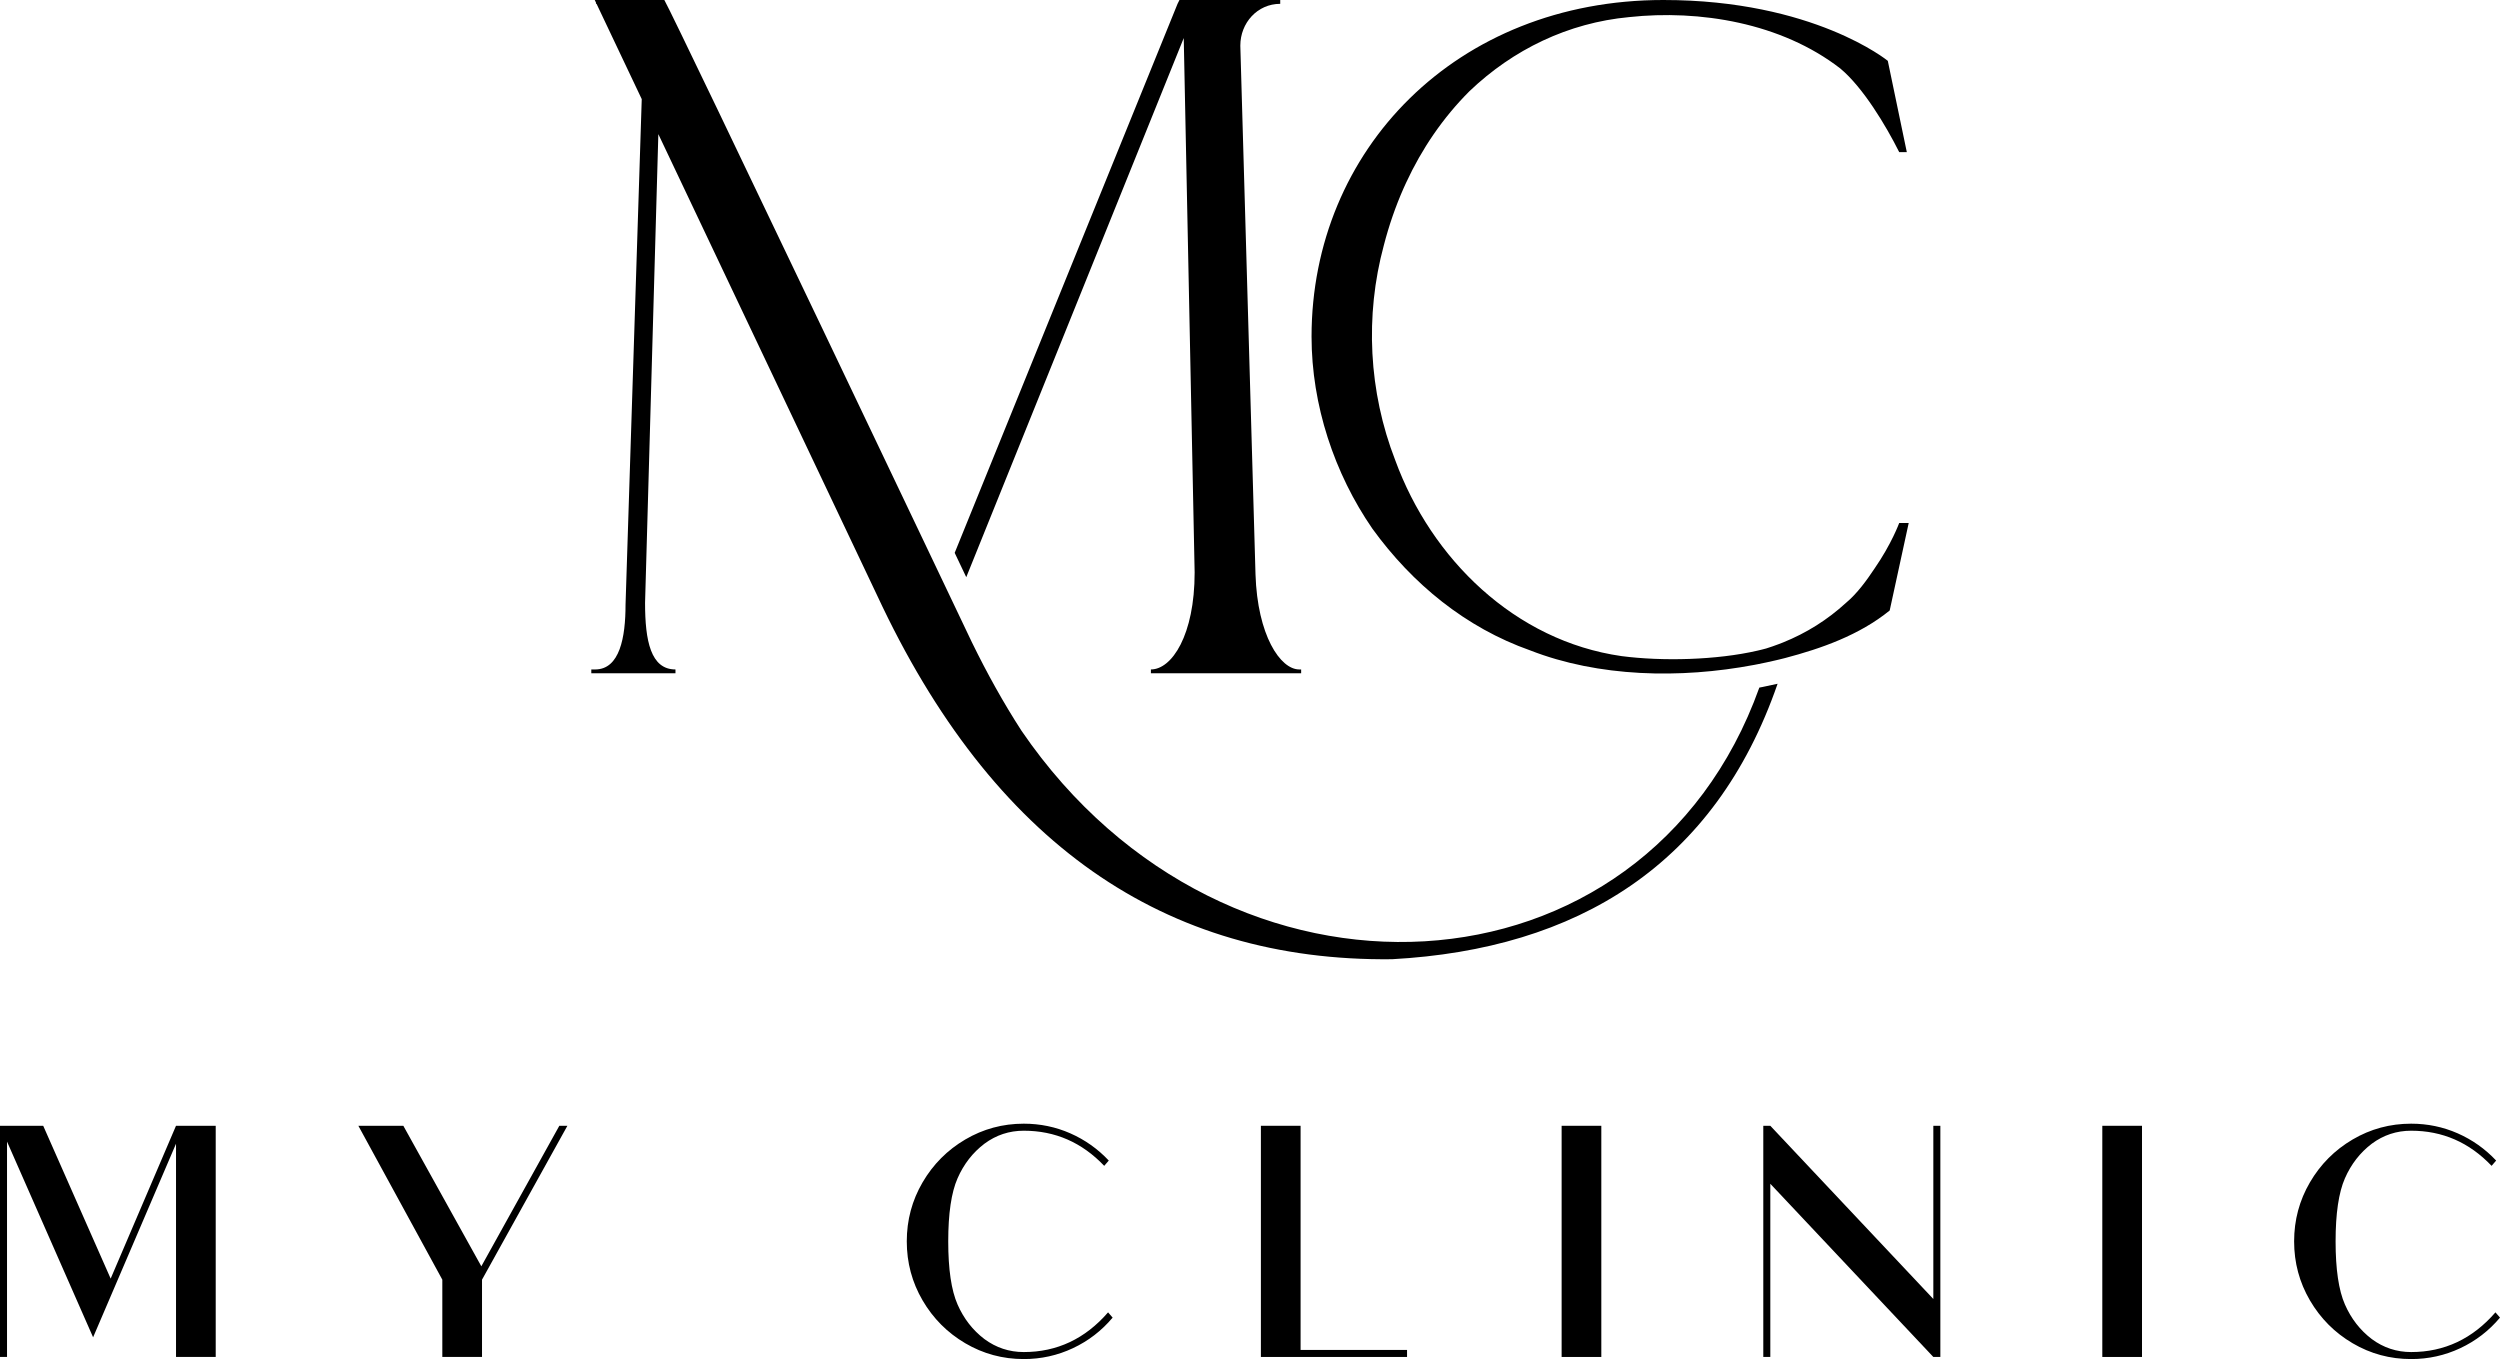
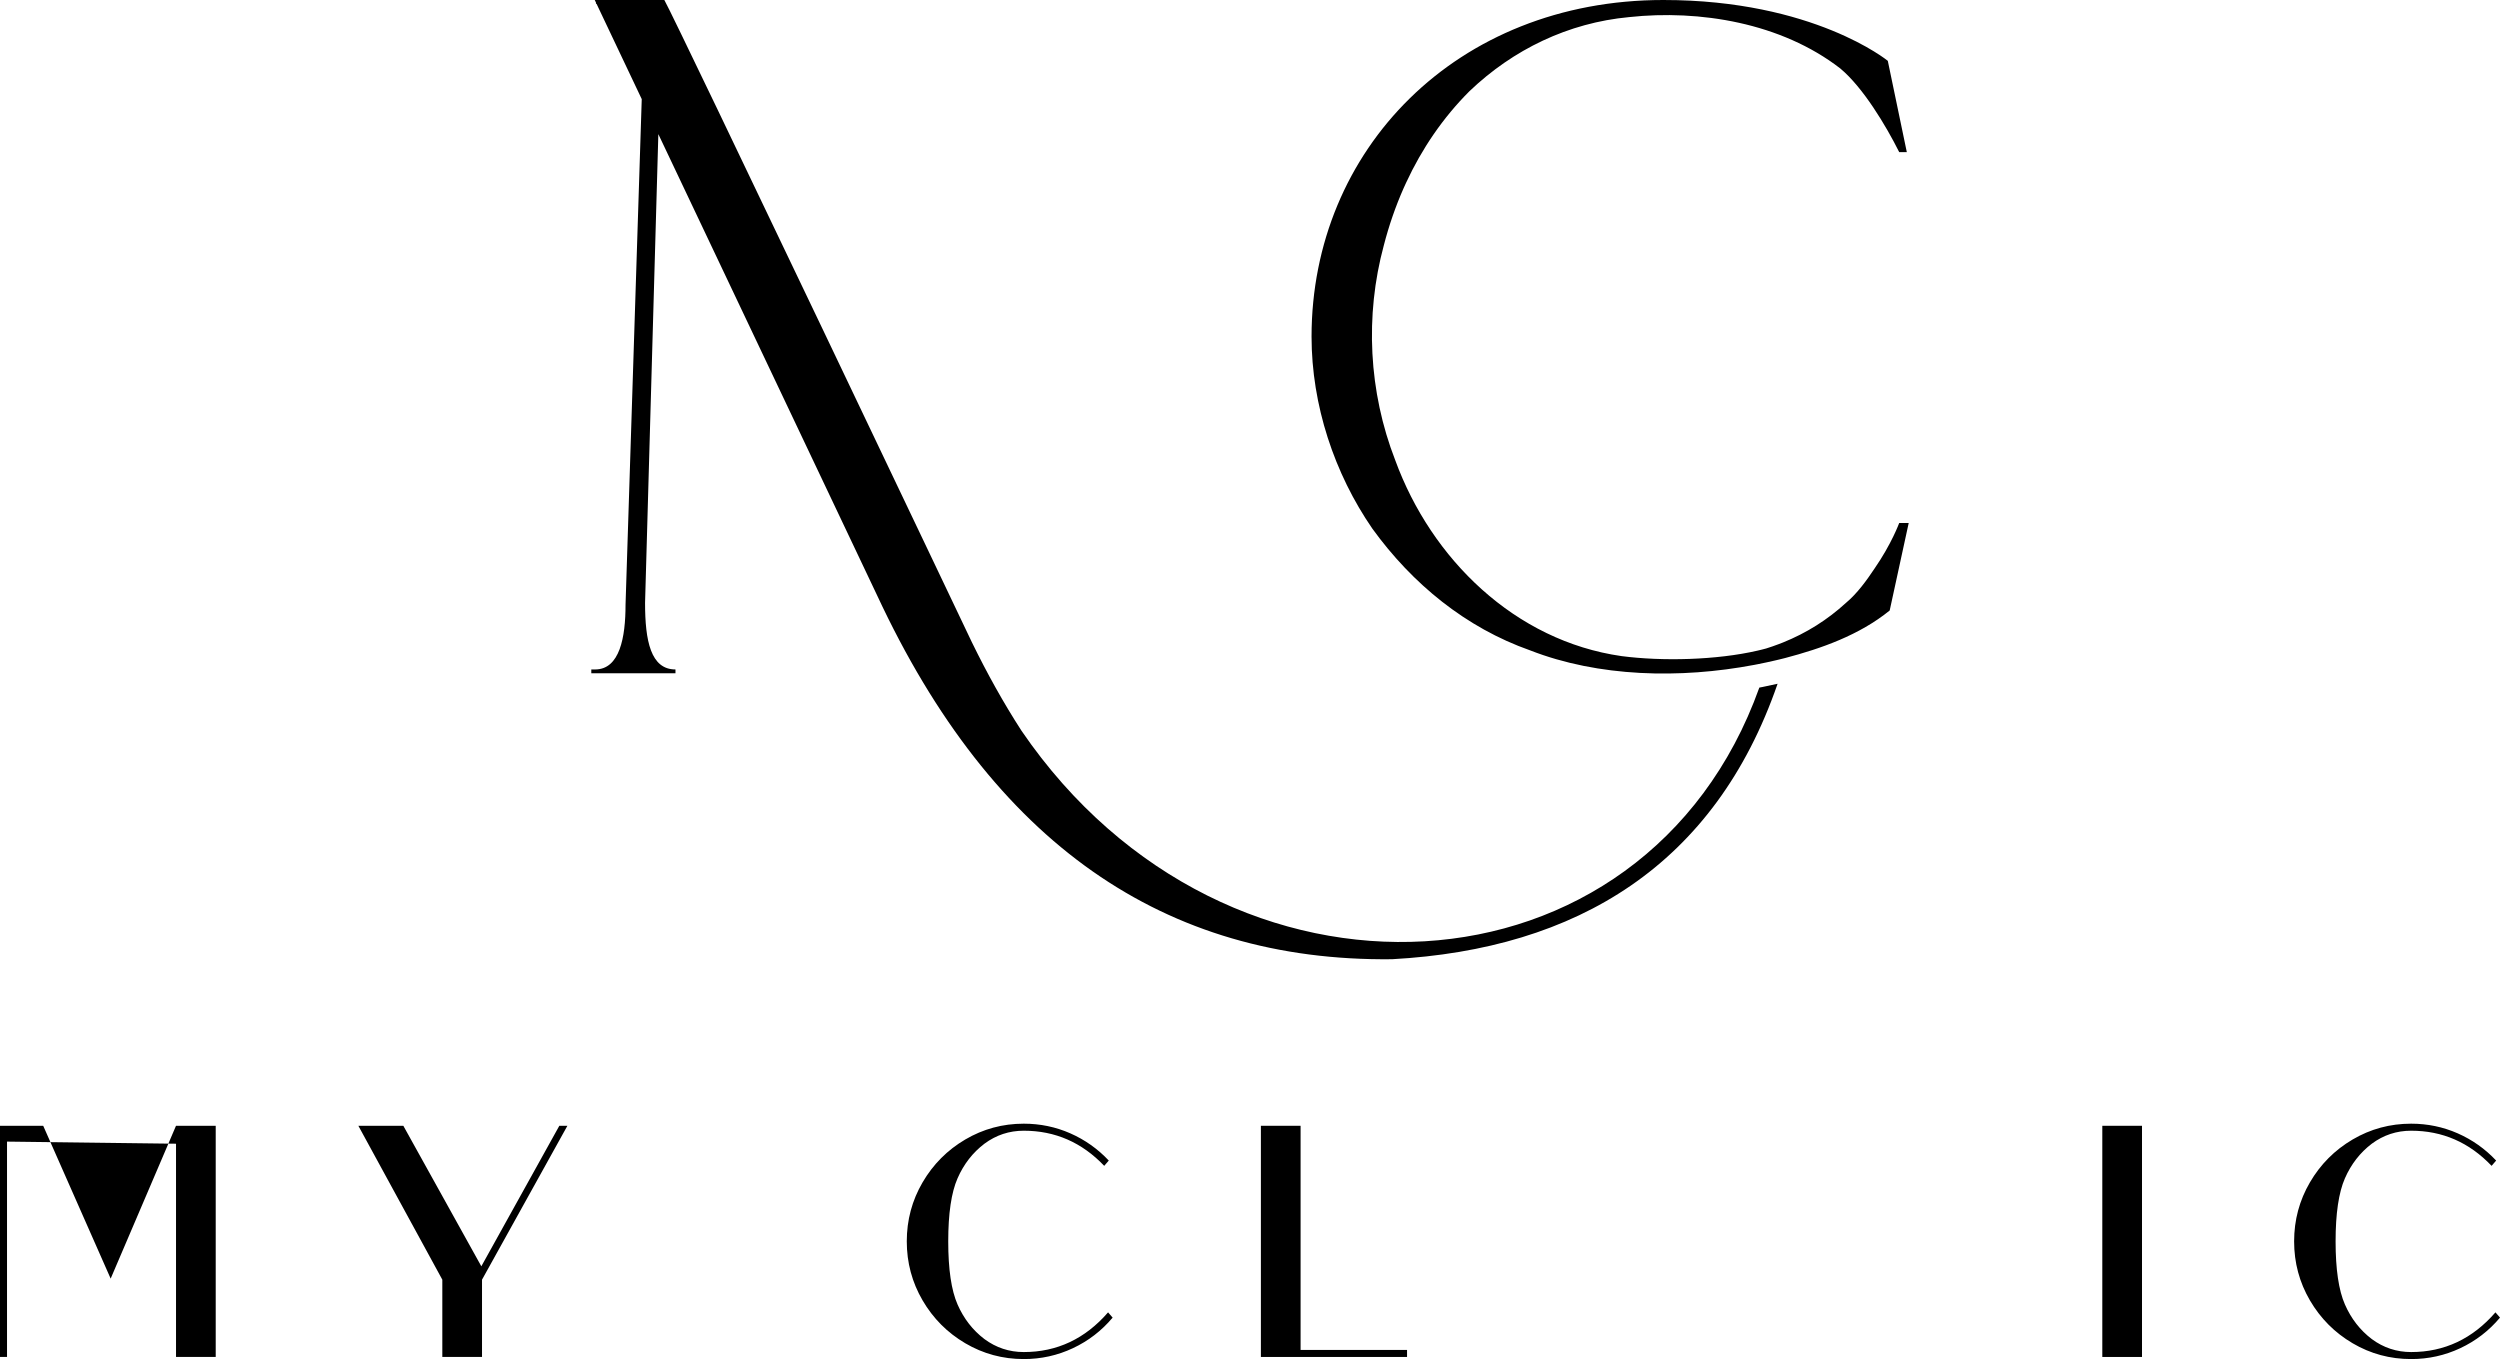
<svg xmlns="http://www.w3.org/2000/svg" id="Layer_2" data-name="Layer 2" viewBox="0 0 1985.72 1079.49">
  <g id="Layer_1-2" data-name="Layer 1">
    <g>
      <g>
-         <path d="M139.81,894.2h31.53v183.62h-31.53v-169.38l-65.86,153.76L5.58,906.76v171.06H0v-183.62h34.32l53.58,121.39,51.9-121.39Z" />
+         <path d="M139.81,894.2h31.53v183.62h-31.53v-169.38L5.58,906.76v171.06H0v-183.62h34.32l53.58,121.39,51.9-121.39Z" />
        <path d="M444.25,894.2h6.42l-67.81,122.23v61.39h-31.53v-61.39l-66.69-122.23h35.72l61.95,111.62,61.95-111.62Z" />
        <path d="M883.76,1046.56c-8.75,10.42-19.25,18.51-31.53,24.28-12.28,5.77-25.3,8.65-39.07,8.65-16.74,0-32.23-4.19-46.46-12.56-14.23-8.37-25.53-19.72-33.9-34.05-8.37-14.32-12.56-29.95-12.56-46.88s4.19-32.55,12.56-46.88c8.37-14.32,19.67-25.67,33.9-34.04,14.23-8.37,29.72-12.56,46.46-12.56,13.02,0,25.35,2.56,36.97,7.67,11.62,5.12,21.81,12.33,30.56,21.63l-3.63,4.19c-17.68-18.6-38.98-27.9-63.9-27.9-11.54,0-21.95,3.44-31.25,10.33-9.3,7.07-16.42,16.23-21.35,27.49-4.93,11.26-7.39,27.95-7.39,50.09s2.46,38.84,7.39,50.09c4.93,11.26,12.04,20.42,21.35,27.49,9.3,6.88,19.72,10.32,31.25,10.32,26.41,0,48.74-10.51,66.97-31.53l3.63,4.19Z" />
        <path d="M1033.05,1072.24h84.55v5.58h-116.09v-183.62h31.53v178.04Z" />
-         <path d="M1240.38,894.2h31.53v183.62h-31.53v-183.62Z" />
-         <path d="M1541.2,894.2v183.62h-5.58l-129.48-137.57v137.57h-5.58v-183.62h5.58l129.48,137.57v-137.57h5.58Z" />
        <path d="M1669.84,894.2h31.53v183.62h-31.53v-183.62Z" />
        <path d="M1985.72,1046.56c-8.75,10.42-19.25,18.51-31.53,24.28-12.28,5.77-25.3,8.65-39.07,8.65-16.74,0-32.23-4.19-46.46-12.56-14.23-8.37-25.53-19.72-33.91-34.05-8.37-14.32-12.56-29.95-12.56-46.88s4.19-32.55,12.56-46.88c8.37-14.32,19.67-25.67,33.91-34.04,14.23-8.37,29.72-12.56,46.46-12.56,13.02,0,25.35,2.56,36.98,7.67,11.62,5.12,21.81,12.33,30.56,21.63l-3.63,4.19c-17.68-18.6-38.98-27.9-63.9-27.9-11.54,0-21.95,3.44-31.25,10.33-9.3,7.07-16.42,16.23-21.35,27.49-4.93,11.26-7.4,27.95-7.4,50.09s2.46,38.84,7.4,50.09c4.93,11.26,12.04,20.42,21.35,27.49,9.3,6.88,19.72,10.32,31.25,10.32,26.41,0,48.74-10.51,66.97-31.53l3.63,4.19Z" />
      </g>
      <g>
        <path d="M1508.51,415.42s-6.04,16.61-19.64,36.25c-6.04,9.06-13.59,19.64-22.65,27.19-14.7,13.46-31.37,23.96-50.03,31.46-1.09.44-2.17.86-3.27,1.27-3.32,1.27-6.7,2.43-10.14,3.51-1.19.33-2.41.64-3.64.94-1.06.27-2.13.52-3.21.77-32.59,7.52-75.53,8.55-107.95,4.33-84.6-12.09-151.06-77.04-179.76-155.59-21.15-54.38-24.18-114.81-9.06-170.7,4.04-15.65,9.26-30.78,15.65-45.24.66-1.5,1.33-2.99,2.04-4.47,12.53-27.06,29.3-51.66,50.28-72.65,34.75-33.23,78.55-54.38,126.89-58.9,55.89-6.05,120.84,4.53,167.67,40.78,18.13,15.11,36.25,45.32,46.83,66.47h6.04l-15.1-72.5S1440.53,0,1321.2,0c-164.66,0-279.45,119.33-279.45,267.38,0,54.38,18.13,108.76,48.33,152.56,31.73,43.81,74.03,78.55,125.38,96.68,54.25,21.17,118.94,22.64,177.81,11.51,1.08-.19,2.16-.41,3.23-.63,4.57-.9,9.1-1.88,13.58-2.93,1.09-.24,2.17-.5,3.25-.77,1.52-.36,3.04-.74,4.55-1.13,28.7-7.56,58.92-18.14,83.08-37.76l15.1-69.49h-7.55Z" />
-         <path d="M1031.99,531.74c-15.12,0-33.24-27.21-34.76-75.53l-12.06-419.95c0-18.12,13.58-33.22,31.7-33.22V0h-80.04l-1.52,3.04-177.01,436.08c3.28,6.87,6.34,13.32,9.19,19.33L940.23,30.22l8.66,424.47c0,49.84-18.12,77.05-34.74,77.05v3.02h119.34v-3.02h-1.5Z" />
        <path d="M1411.92,543.09c-49.7,143.79-159.02,210.79-306.32,218.81-180.71,1.99-317.22-91.94-408.96-289.09l-173.73-366.28-10.55,372.33c0,30.2,4.51,52.88,24.15,52.88v3.02h-66.85v-3.02h3.04c19.62,0,24.15-25.69,24.15-51.38l12.87-401.63L473.83,3.04h-.45v-.94l-.98-2.09h55.28c9.83,17.48,242.67,506.75,244.48,510.56l.02.02c11.68,23.88,24.66,47.4,39.21,69.87,162.94,238.53,495.46,218.79,586.03-34.31.92-.16,1.81-.35,2.65-.51,3.98-.8,7.94-1.64,11.86-2.54Z" />
      </g>
    </g>
  </g>
</svg>